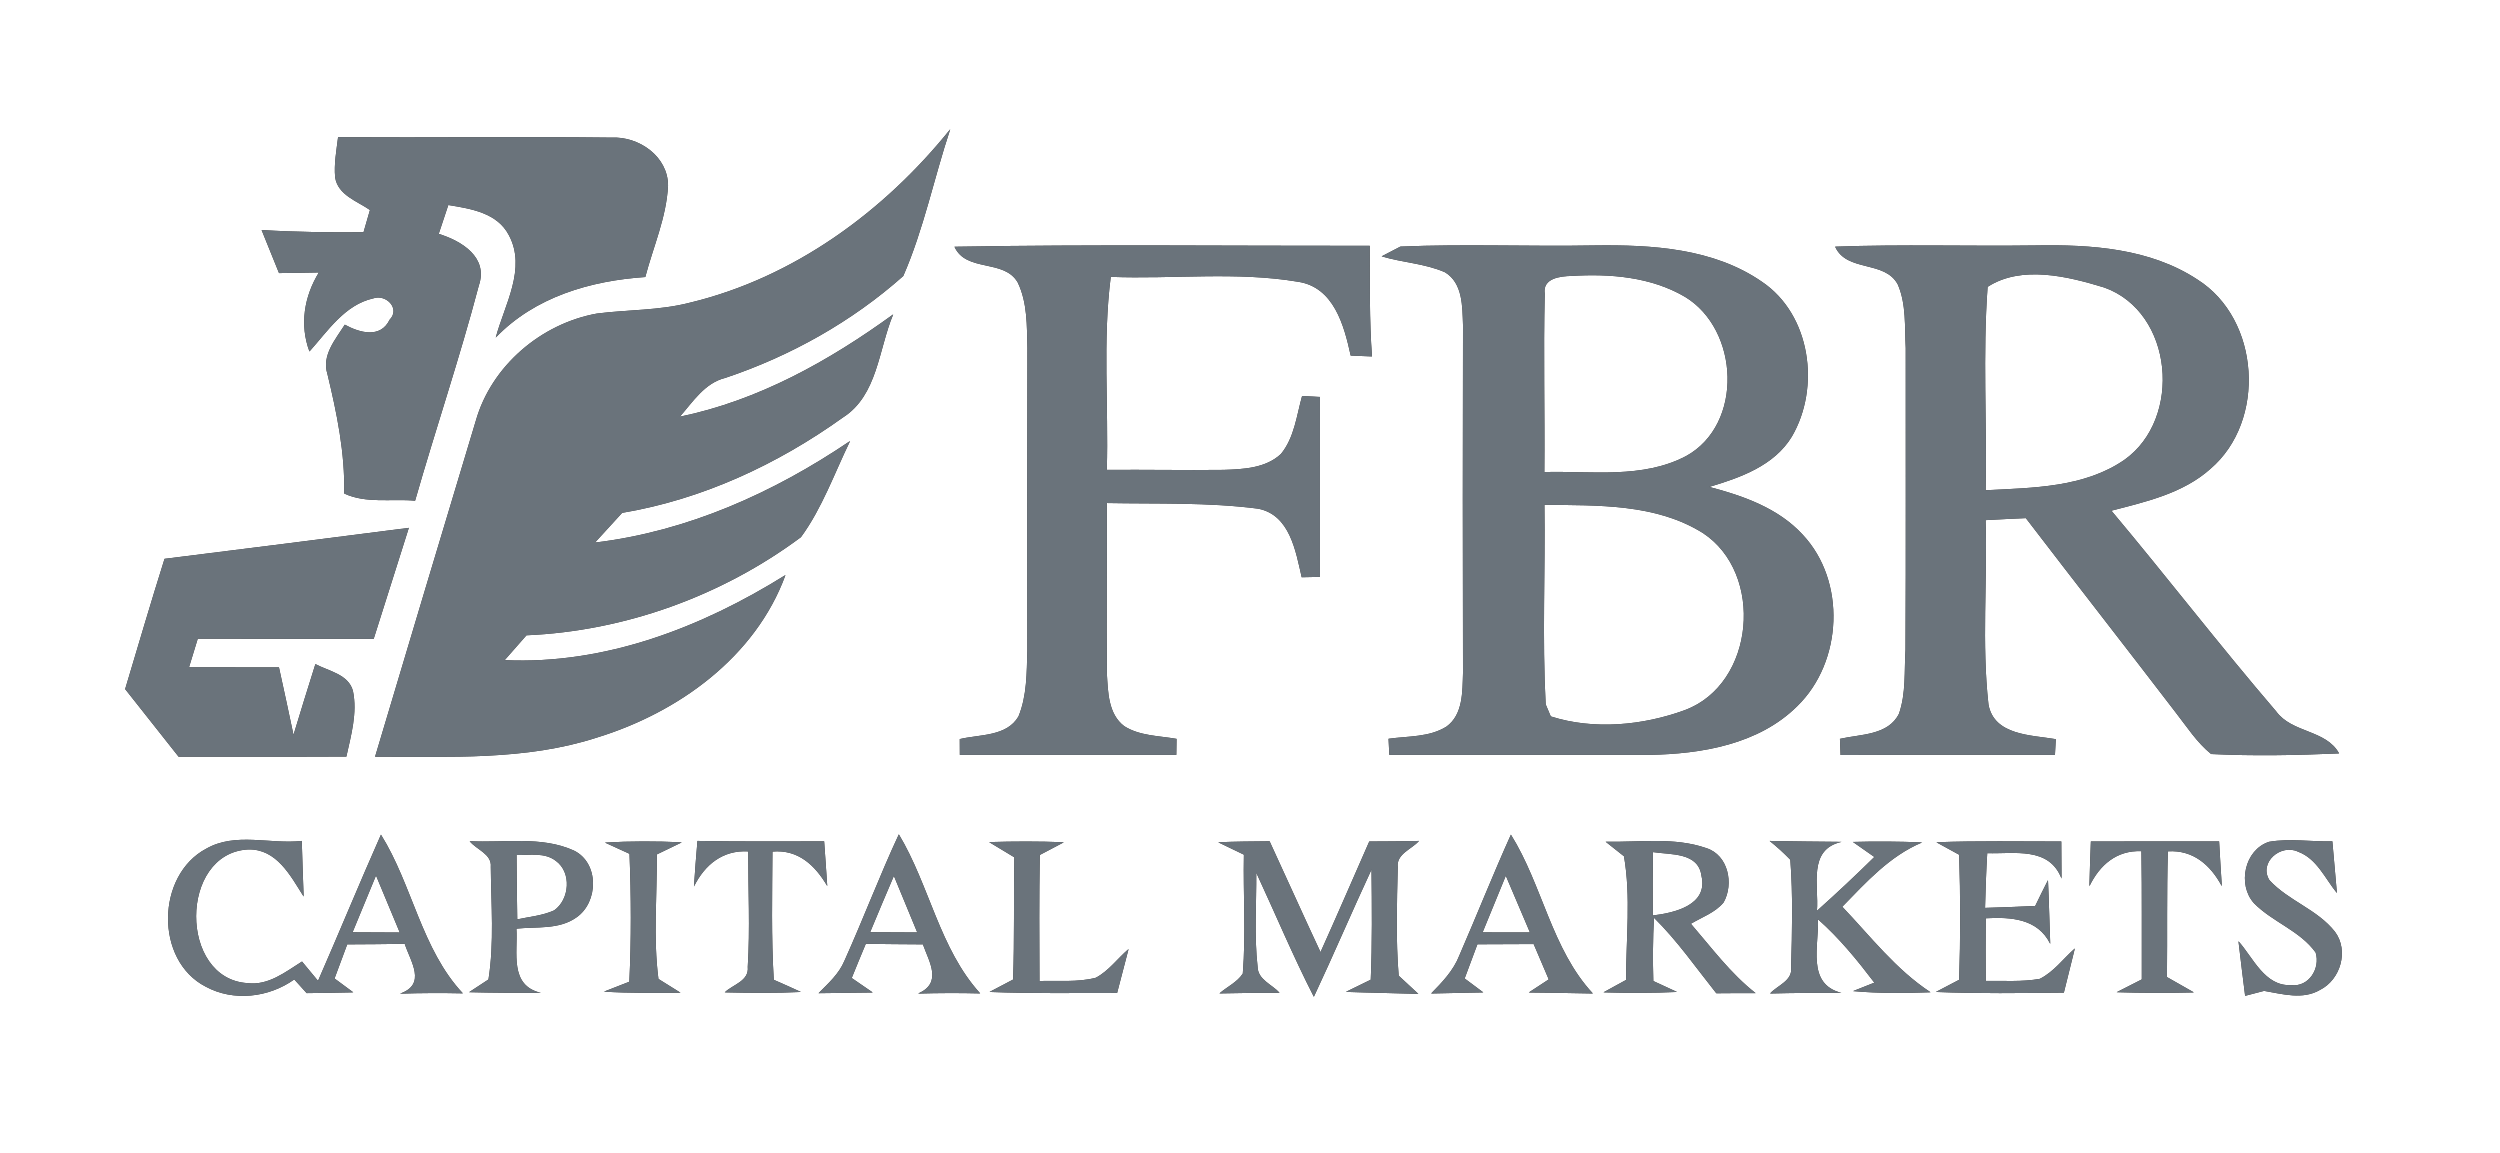
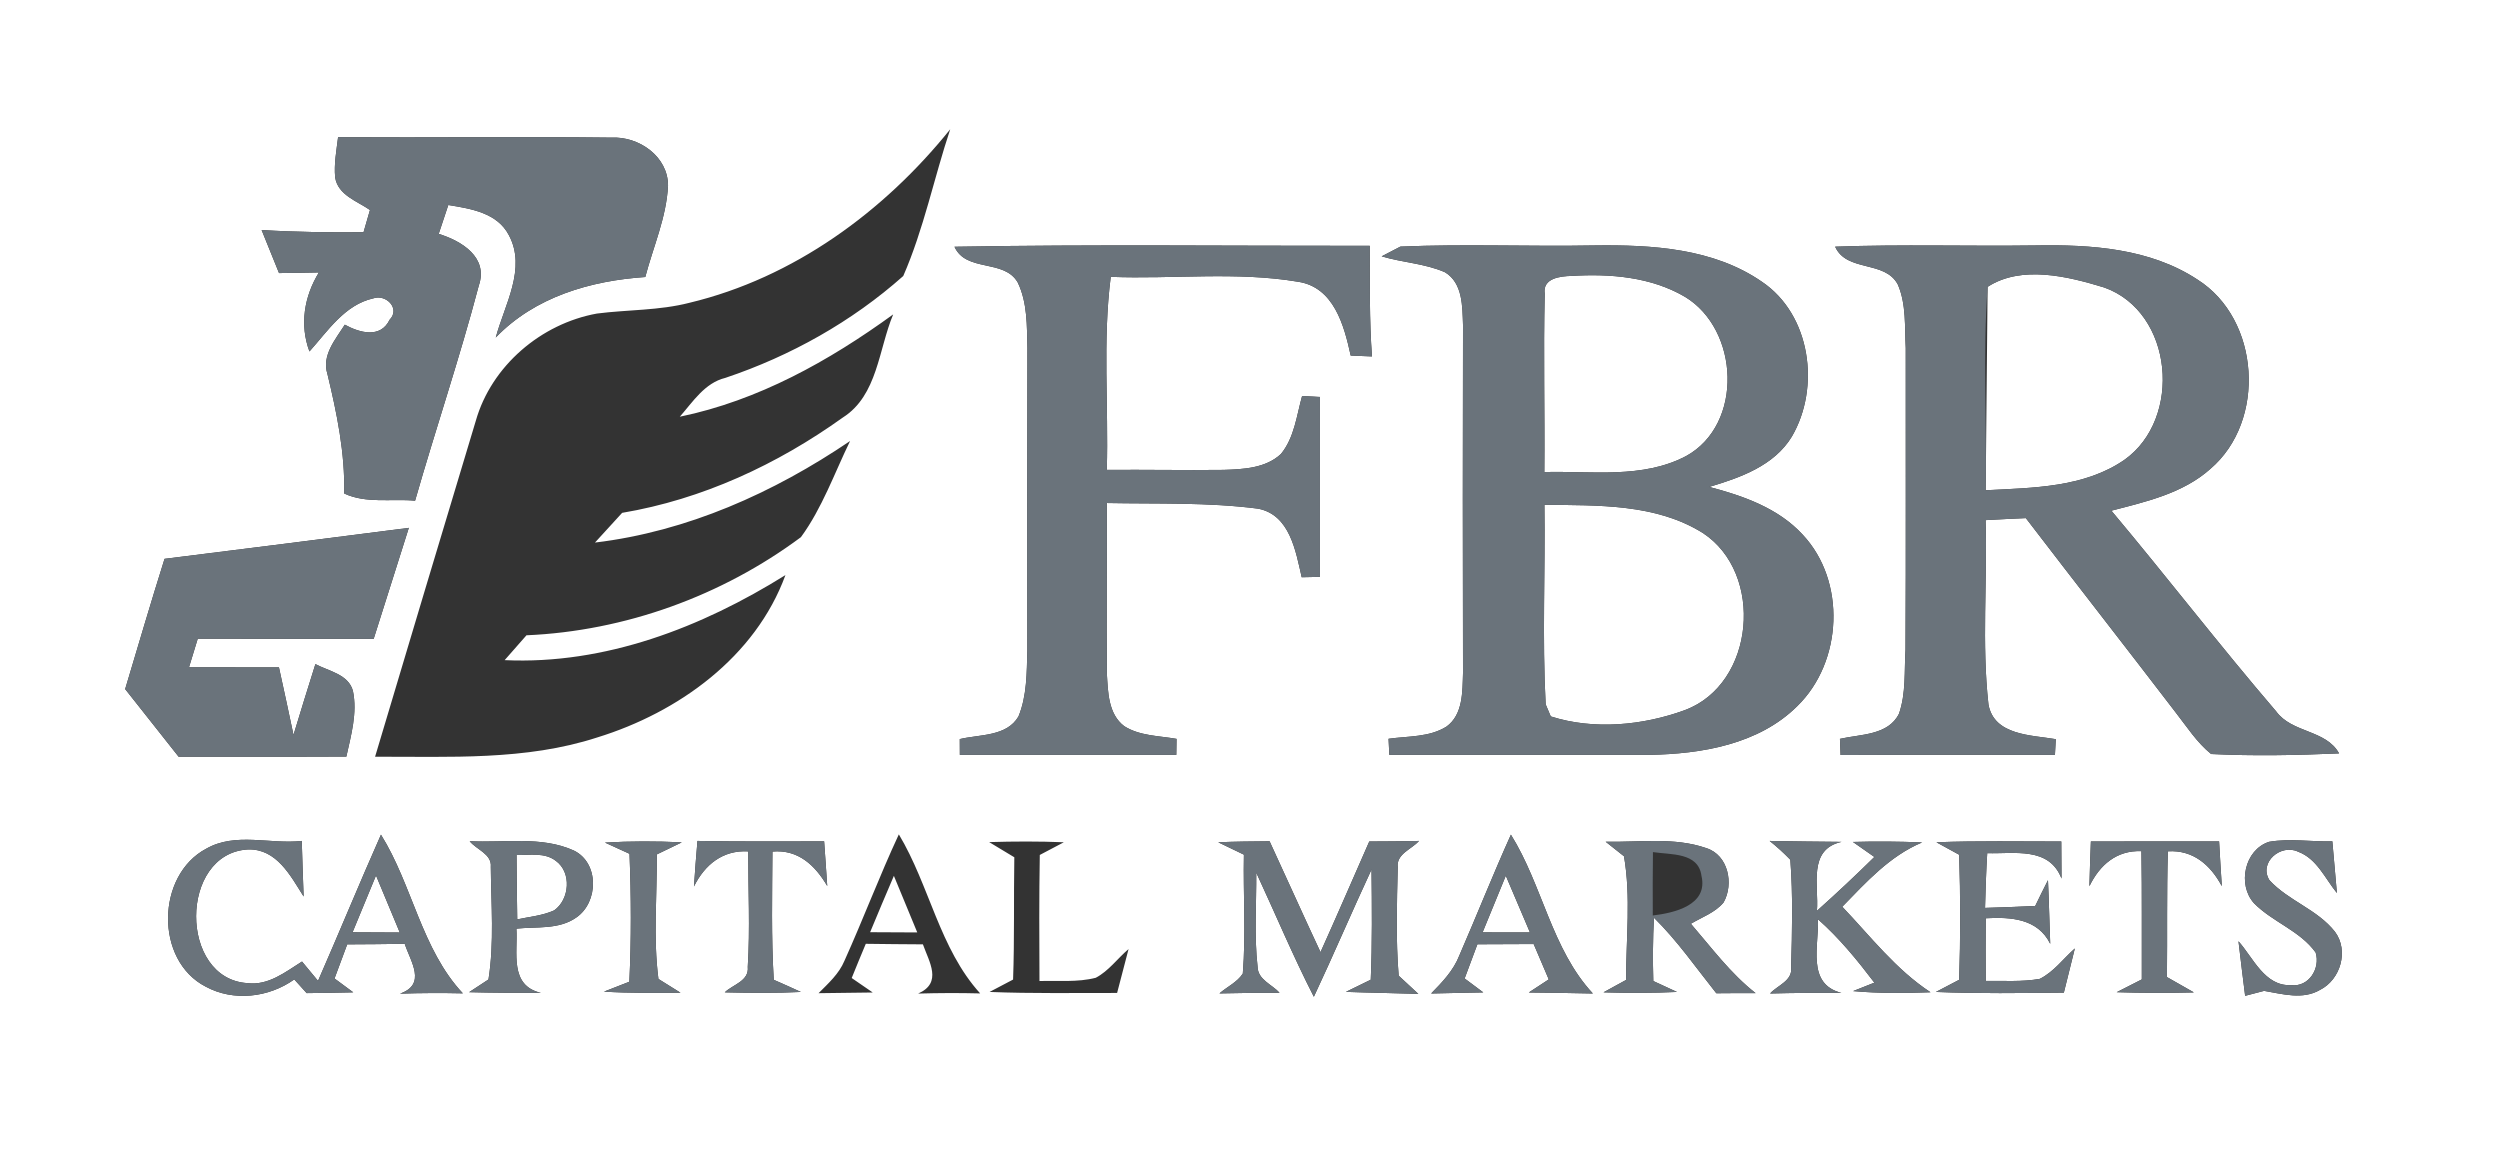
<svg xmlns="http://www.w3.org/2000/svg" width="323pt" height="149pt" viewBox="0 0 323 149" version="1.1">
  <rect x="0" y="0" width="323" height="149" fill="#333333" stroke="none" />
  <g id="#ffffffff">
    <path fill="#ffffff" opacity="1.00" d=" M 0.00 0.00 L 323.00 0.00 L 323.00 149.00 L 0.00 149.00 L 0.00 0.00 M 89.08 39.12 C 85.17 40.13 81.11 40.00 77.13 40.51 C 69.92 41.81 63.49 47.26 61.47 54.38 C 57.12 68.84 52.77 83.30 48.46 97.77 C 58.06 97.74 67.91 98.29 77.16 95.28 C 87.64 92.05 97.60 84.90 101.48 74.30 C 90.65 81.06 78.17 85.89 65.20 85.29 C 66.14 84.21 67.08 83.15 68.02 82.08 C 80.75 81.53 93.27 76.99 103.48 69.40 C 106.23 65.64 107.80 61.15 109.83 56.98 C 99.95 63.67 88.80 68.67 76.87 70.10 C 78.04 68.82 79.21 67.54 80.38 66.26 C 90.72 64.52 100.41 60.02 108.90 53.94 C 113.39 51.09 113.51 45.12 115.40 40.62 C 107.11 46.64 97.96 51.75 87.83 53.84 C 89.53 51.91 91.05 49.47 93.72 48.82 C 102.13 46.00 110.08 41.55 116.70 35.66 C 119.36 29.58 120.67 22.99 122.77 16.70 C 114.20 27.36 102.52 35.90 89.08 39.12 M 43.68 17.72 C 43.47 19.44 43.14 21.17 43.30 22.92 C 43.66 25.21 46.14 25.98 47.80 27.13 C 47.53 28.09 47.25 29.04 46.97 30.00 C 42.58 30.04 38.19 29.99 33.80 29.72 C 34.55 31.57 35.30 33.43 36.05 35.28 C 37.77 35.26 39.48 35.24 41.20 35.20 C 39.30 38.30 38.69 41.95 39.98 45.41 C 42.34 42.78 44.54 39.37 48.22 38.55 C 49.87 37.97 51.76 39.86 50.34 41.31 C 49.15 43.77 46.45 42.99 44.55 41.95 C 43.34 43.86 41.53 45.91 42.31 48.35 C 43.53 53.41 44.58 58.52 44.47 63.76 C 47.31 65.09 50.60 64.41 53.63 64.69 C 56.29 55.40 59.40 46.24 61.86 36.90 C 63.13 33.24 59.62 31.12 56.68 30.22 C 57.10 28.98 57.51 27.74 57.92 26.49 C 60.82 26.96 64.25 27.49 65.75 30.39 C 68.05 34.69 65.19 39.38 64.05 43.61 C 69.10 38.35 76.29 36.27 83.37 35.79 C 84.40 31.88 86.11 28.07 86.31 23.99 C 86.32 20.22 82.55 17.60 79.00 17.78 C 67.23 17.63 55.45 17.80 43.68 17.72 M 123.32 31.88 C 124.84 35.22 129.75 33.42 131.50 36.51 C 132.75 39.12 132.67 42.11 132.74 44.94 C 132.70 57.98 132.72 71.01 132.73 84.05 C 132.65 86.90 132.69 89.88 131.59 92.56 C 130.07 95.18 126.57 94.87 124.00 95.49 C 124.00 96.00 124.00 97.02 124.01 97.53 C 133.33 97.53 142.66 97.52 151.98 97.53 C 151.99 97.02 152.00 95.98 152.01 95.46 C 149.74 95.06 147.25 95.09 145.25 93.82 C 143.17 92.25 143.15 89.37 143.01 87.02 C 142.95 79.67 143.03 72.33 143.00 64.99 C 149.51 65.12 156.08 64.88 162.54 65.72 C 166.65 66.51 167.40 71.19 168.18 74.58 C 168.77 74.57 169.95 74.54 170.54 74.53 C 170.53 66.78 170.54 59.04 170.54 51.29 C 169.96 51.26 168.81 51.20 168.23 51.16 C 167.52 53.71 167.23 56.54 165.50 58.65 C 163.53 60.50 160.62 60.63 158.07 60.71 C 153.04 60.77 148.02 60.67 143.00 60.71 C 143.24 52.41 142.45 44.04 143.51 35.77 C 151.56 36.08 159.72 35.06 167.69 36.40 C 172.34 37.09 173.66 42.05 174.51 45.94 C 175.20 45.97 176.57 46.02 177.26 46.05 C 176.91 41.29 177.00 36.52 176.97 31.76 C 159.09 31.78 141.20 31.56 123.32 31.88 M 178.51 33.12 C 181.20 33.93 184.11 34.04 186.70 35.18 C 189.01 36.59 188.93 39.61 189.02 41.98 C 188.99 56.98 188.98 71.98 189.02 86.97 C 188.94 89.35 189.04 92.32 186.88 93.88 C 184.66 95.27 181.91 95.09 179.40 95.45 C 179.43 95.97 179.48 97.01 179.50 97.53 C 190.70 97.52 201.89 97.54 213.08 97.53 C 219.84 97.41 227.23 96.18 232.22 91.22 C 238.07 85.50 238.55 75.10 232.91 69.08 C 229.76 65.65 225.22 64.06 220.83 62.91 C 224.84 61.71 229.22 60.18 231.51 56.40 C 235.22 50.05 233.96 40.67 227.65 36.41 C 221.38 32.07 213.41 31.61 206.03 31.71 C 197.66 31.87 189.28 31.50 180.93 31.86 C 180.33 32.17 179.11 32.80 178.51 33.12 M 237.10 31.87 C 238.60 35.20 243.52 33.59 245.20 36.76 C 246.31 39.33 246.07 42.23 246.22 44.97 C 246.20 57.96 246.26 70.96 246.19 83.95 C 246.02 86.70 246.27 89.57 245.35 92.21 C 243.96 95.03 240.34 94.85 237.72 95.46 C 237.74 95.98 237.78 97.03 237.80 97.55 C 247.03 97.50 256.27 97.53 265.50 97.53 C 265.53 97.03 265.58 96.01 265.61 95.50 C 262.47 94.96 257.64 95.04 256.91 91.02 C 256.03 83.13 256.78 75.13 256.54 67.20 C 258.27 67.10 260.01 67.02 261.74 66.94 C 268.16 75.33 274.67 83.65 281.09 92.04 C 282.54 93.89 283.83 95.93 285.68 97.42 C 291.18 97.69 296.71 97.58 302.21 97.34 C 300.50 94.26 296.13 94.73 294.08 91.91 C 286.80 83.42 279.98 74.55 272.79 65.98 C 277.26 64.82 282.03 63.75 285.58 60.58 C 292.83 54.39 292.02 41.24 283.91 36.12 C 277.77 32.08 270.14 31.58 263.00 31.71 C 254.37 31.83 245.73 31.55 237.10 31.87 M 21.26 72.20 C 19.50 77.79 17.85 83.42 16.17 89.03 C 18.48 91.94 20.77 94.86 23.08 97.77 C 30.30 97.75 37.53 97.79 44.75 97.75 C 45.36 94.98 46.19 92.11 45.60 89.27 C 45.02 87.11 42.47 86.72 40.75 85.80 C 39.79 88.85 38.84 91.90 37.92 94.95 C 37.31 92.04 36.68 89.13 36.04 86.22 C 32.17 86.22 28.29 86.22 24.42 86.21 C 24.80 84.98 25.18 83.75 25.55 82.52 C 33.13 82.55 40.70 82.53 48.28 82.54 C 49.80 77.76 51.32 72.98 52.82 68.20 C 42.31 69.56 31.78 70.89 21.26 72.20 M 26.65 109.65 C 20.18 113.07 19.98 124.08 26.57 127.47 C 30.17 129.43 34.73 128.89 38.02 126.54 C 38.56 127.12 39.09 127.71 39.62 128.31 C 41.62 128.29 43.63 128.26 45.64 128.21 C 45.03 127.76 43.83 126.87 43.22 126.42 C 43.77 124.95 44.31 123.48 44.86 122.01 C 47.33 122.00 49.81 121.98 52.29 121.94 C 53.04 124.24 55.16 127.16 51.68 128.38 C 54.39 128.29 57.10 128.28 59.80 128.34 C 54.45 122.63 53.30 114.38 49.22 107.84 C 46.44 114.11 43.84 120.45 41.09 126.73 C 40.39 125.90 39.71 125.06 39.02 124.23 C 36.89 125.57 34.67 127.36 31.98 127.02 C 23.11 126.48 23.13 110.24 32.04 109.75 C 35.74 109.64 37.54 113.16 39.23 115.83 C 39.15 113.43 39.05 111.04 38.99 108.65 C 34.89 109.11 30.44 107.49 26.65 109.65 M 90.11 108.65 C 89.94 110.61 89.79 112.57 89.66 114.53 C 91.06 111.71 93.39 109.81 96.67 110.00 C 96.66 114.97 96.92 119.96 96.61 124.92 C 96.80 126.76 94.68 127.20 93.64 128.21 C 96.92 128.29 100.20 128.33 103.47 128.16 C 102.31 127.63 101.14 127.10 99.97 126.59 C 99.64 121.07 99.77 115.54 99.80 110.02 C 103.13 109.73 105.31 111.80 106.88 114.47 C 106.76 112.54 106.61 110.62 106.48 108.70 C 101.02 108.71 95.56 108.74 90.11 108.65 M 157.39 108.82 C 158.49 109.36 159.59 109.89 160.71 110.42 C 160.61 115.54 160.98 120.68 160.57 125.79 C 159.84 126.91 158.54 127.49 157.55 128.35 C 160.14 128.29 162.73 128.26 165.32 128.27 C 164.36 127.20 162.51 126.58 162.48 124.91 C 162.03 120.88 162.34 116.80 162.31 112.75 C 164.79 118.09 167.06 123.53 169.75 128.78 C 172.31 123.33 174.66 117.80 177.20 112.34 C 177.25 117.09 177.30 121.83 177.10 126.58 C 176.29 126.97 174.69 127.75 173.89 128.15 C 177.01 128.27 180.13 128.30 183.25 128.41 C 182.62 127.82 181.35 126.65 180.71 126.06 C 180.33 121.40 180.48 116.70 180.59 112.04 C 180.38 110.32 182.40 109.72 183.33 108.65 C 181.19 108.70 179.05 108.71 176.91 108.72 C 174.81 113.49 172.75 118.27 170.61 123.02 C 168.38 118.26 166.24 113.46 164.03 108.69 C 161.81 108.71 159.60 108.73 157.39 108.82 M 239.40 108.78 C 240.32 109.43 241.24 110.07 242.17 110.72 C 239.75 113.10 237.28 115.42 234.75 117.68 C 235.02 114.46 233.52 109.75 237.92 108.77 C 234.82 108.74 231.73 108.71 228.64 108.65 C 229.58 109.40 230.47 110.21 231.31 111.08 C 231.66 115.70 231.54 120.36 231.41 124.99 C 231.63 126.72 229.64 127.31 228.69 128.36 C 231.76 128.28 234.83 128.26 237.91 128.28 C 233.34 127.13 235.05 122.12 234.87 118.76 C 237.63 121.19 239.95 124.04 242.17 126.96 C 241.48 127.23 240.11 127.78 239.42 128.05 C 242.74 128.35 246.08 128.33 249.42 128.20 C 244.94 125.26 241.67 120.98 238.02 117.15 C 241.11 113.98 244.16 110.58 248.34 108.84 C 245.36 108.72 242.38 108.69 239.40 108.78 M 60.68 108.68 C 61.55 109.77 63.56 110.34 63.41 111.99 C 63.45 116.83 63.87 121.76 63.11 126.55 C 62.49 126.96 61.24 127.78 60.61 128.19 C 63.70 128.27 66.80 128.29 69.89 128.28 C 65.77 127.32 66.92 123.07 66.72 119.98 C 69.30 119.71 72.22 120.13 74.46 118.54 C 77.34 116.57 77.44 111.47 74.12 109.88 C 69.92 107.99 65.14 108.92 60.68 108.68 M 78.16 108.86 C 78.95 109.22 80.54 109.95 81.33 110.31 C 81.55 115.82 81.57 121.34 81.31 126.84 C 80.49 127.16 78.85 127.80 78.03 128.12 C 81.32 128.32 84.62 128.29 87.92 128.26 C 87.21 127.81 85.78 126.92 85.07 126.48 C 84.38 121.16 84.90 115.75 84.86 110.39 C 85.67 110.00 87.28 109.22 88.09 108.83 C 84.78 108.67 81.47 108.67 78.16 108.86 M 109.10 124.14 C 108.40 125.82 107.02 127.05 105.76 128.32 C 108.09 128.28 110.43 128.27 112.76 128.23 C 112.08 127.76 110.72 126.83 110.04 126.36 C 110.64 124.88 111.24 123.41 111.86 121.94 C 114.32 121.97 116.78 122.00 119.24 122.01 C 120.05 124.29 121.80 126.98 118.62 128.37 C 121.29 128.29 123.97 128.28 126.64 128.35 C 121.38 122.56 120.10 114.41 116.13 107.80 C 113.63 113.17 111.54 118.73 109.10 124.14 M 127.80 108.80 C 128.88 109.45 129.96 110.11 131.05 110.76 C 130.96 116.03 131.08 121.30 130.89 126.56 C 130.13 126.96 128.61 127.76 127.85 128.16 C 133.34 128.38 138.84 128.28 144.33 128.29 C 144.83 126.40 145.32 124.51 145.81 122.62 C 144.38 123.83 143.25 125.45 141.57 126.33 C 139.20 126.94 136.72 126.67 134.30 126.75 C 134.27 121.32 134.25 115.89 134.34 110.46 C 135.11 110.05 136.67 109.23 137.45 108.82 C 134.23 108.69 131.01 108.70 127.80 108.80 M 188.55 123.44 C 187.79 125.39 186.34 126.90 184.90 128.36 C 187.14 128.30 189.39 128.27 191.64 128.22 C 191.03 127.77 189.83 126.87 189.23 126.42 C 189.77 124.95 190.33 123.47 190.88 122.00 C 193.30 122.00 195.72 121.99 198.15 121.97 C 198.81 123.49 199.45 125.01 200.10 126.54 C 199.46 126.96 198.17 127.81 197.52 128.23 C 200.28 128.27 203.04 128.29 205.80 128.36 C 200.47 122.63 199.30 114.39 195.21 107.84 C 192.89 112.99 190.80 118.26 188.55 123.44 M 207.45 108.75 C 208.04 109.22 209.23 110.16 209.82 110.63 C 210.73 115.88 210.08 121.30 210.09 126.61 C 209.36 127.01 207.90 127.81 207.17 128.21 C 210.33 128.31 213.50 128.31 216.66 128.16 C 215.90 127.81 214.37 127.10 213.61 126.75 C 213.53 124.02 213.55 121.29 213.69 118.57 C 216.71 121.54 219.12 125.03 221.75 128.33 C 223.44 128.31 225.13 128.31 226.82 128.31 C 223.58 125.77 221.13 122.44 218.46 119.35 C 219.90 118.49 221.60 117.91 222.69 116.59 C 224.04 114.20 223.30 110.48 220.46 109.58 C 216.28 108.12 211.77 108.85 207.45 108.75 M 250.18 108.82 C 250.92 109.23 252.38 110.03 253.12 110.43 C 253.30 115.81 253.30 121.20 253.12 126.59 C 252.37 126.98 250.87 127.76 250.12 128.16 C 255.63 128.39 261.14 128.30 266.65 128.25 C 267.12 126.35 267.60 124.44 268.07 122.54 C 266.57 123.86 265.35 125.57 263.54 126.47 C 261.24 126.88 258.88 126.70 256.56 126.74 C 256.54 124.04 256.54 121.34 256.56 118.64 C 259.81 118.46 263.28 118.68 264.89 121.94 C 264.78 119.20 264.73 116.46 264.60 113.72 C 264.04 114.82 263.49 115.93 262.95 117.05 C 260.79 117.16 258.63 117.23 256.47 117.30 C 256.53 114.95 256.61 112.59 256.75 110.23 C 260.23 110.34 264.74 109.35 266.35 113.51 C 266.35 111.91 266.33 110.31 266.32 108.72 C 260.94 108.72 255.56 108.62 250.18 108.82 M 270.14 108.72 C 270.06 110.64 270.00 112.57 269.95 114.50 C 271.28 111.75 273.47 109.84 276.67 109.97 C 276.76 115.50 276.70 121.02 276.72 126.54 C 275.91 126.95 274.29 127.78 273.48 128.19 C 276.80 128.30 280.12 128.31 283.45 128.22 C 282.29 127.56 281.13 126.90 279.97 126.24 C 280.03 120.82 279.93 115.40 280.09 109.99 C 283.36 109.79 285.60 111.76 287.06 114.49 C 286.94 112.56 286.81 110.63 286.71 108.71 C 281.18 108.71 275.66 108.70 270.14 108.72 M 291.23 116.71 C 293.63 119.14 297.15 120.24 299.18 123.06 C 299.82 125.11 298.30 127.57 296.00 127.28 C 292.59 127.44 291.12 123.74 289.21 121.61 C 289.48 123.96 289.78 126.31 290.07 128.66 C 290.69 128.50 291.91 128.18 292.52 128.02 C 294.88 128.42 297.51 129.21 299.75 127.89 C 302.39 126.57 303.50 122.83 301.68 120.39 C 299.42 117.50 295.66 116.39 293.21 113.72 C 291.78 111.41 294.71 108.98 296.91 110.04 C 299.32 110.92 300.40 113.50 301.93 115.38 C 301.73 113.15 301.53 110.93 301.34 108.70 C 298.61 108.77 295.87 108.30 293.17 108.76 C 289.98 109.79 289.04 114.31 291.23 116.71 Z" />
    <path fill="#ffffff" opacity="1.00" d=" M 199.58 37.95 C 199.27 35.93 201.62 35.68 203.05 35.65 C 208.00 35.34 213.31 35.77 217.68 38.34 C 224.73 42.57 225.29 54.82 217.85 58.92 C 212.22 61.89 205.63 60.83 199.53 60.99 C 199.60 53.31 199.40 45.63 199.58 37.95 Z" />
-     <path fill="#ffffff" opacity="1.00" d=" M 256.80 37.06 C 261.17 34.23 267.15 35.70 271.85 37.14 C 280.83 40.32 281.99 54.11 274.46 59.42 C 269.24 63.01 262.63 63.02 256.55 63.34 C 256.72 54.58 256.16 45.79 256.80 37.06 Z" />
+     <path fill="#ffffff" opacity="1.00" d=" M 256.80 37.06 C 261.17 34.23 267.15 35.70 271.85 37.14 C 280.83 40.32 281.99 54.11 274.46 59.42 C 269.24 63.01 262.63 63.02 256.55 63.34 Z" />
    <path fill="#ffffff" opacity="1.00" d=" M 199.54 65.22 C 206.43 65.30 213.93 65.06 220.00 68.86 C 227.97 74.07 226.76 88.37 217.68 91.75 C 212.24 93.74 205.90 94.34 200.36 92.56 C 200.19 92.17 199.86 91.39 199.70 91.00 C 199.25 82.42 199.66 73.81 199.54 65.22 Z" />
    <path fill="#ffffff" opacity="1.00" d=" M 66.74 110.47 C 68.43 110.50 70.36 110.10 71.81 111.22 C 73.88 112.71 73.60 116.21 71.60 117.62 C 70.10 118.30 68.43 118.44 66.83 118.78 C 66.78 116.01 66.76 113.24 66.74 110.47 Z" />
-     <path fill="#ffffff" opacity="1.00" d=" M 213.56 110.09 C 215.84 110.45 219.43 110.09 219.83 113.16 C 220.72 116.95 216.32 117.95 213.54 118.28 C 213.52 115.55 213.53 112.82 213.56 110.09 Z" />
    <path fill="#ffffff" opacity="1.00" d=" M 45.55 120.45 C 46.57 118.01 47.58 115.56 48.58 113.11 C 49.61 115.57 50.63 118.02 51.65 120.48 C 49.61 120.47 47.58 120.46 45.55 120.45 Z" />
    <path fill="#ffffff" opacity="1.00" d=" M 112.42 120.44 C 113.43 118.01 114.45 115.58 115.49 113.16 C 116.50 115.59 117.50 118.03 118.51 120.47 C 116.48 120.46 114.45 120.45 112.42 120.44 Z" />
    <path fill="#ffffff" opacity="1.00" d=" M 194.55 113.14 C 195.60 115.58 196.64 118.03 197.67 120.47 C 195.63 120.46 193.59 120.46 191.55 120.46 C 192.56 118.02 193.56 115.58 194.55 113.14 Z" />
  </g>
  <g id="#6a737bff">
-     <path fill="#6a737b" opacity="1.00" d=" M 89.08 39.12 C 102.52 35.90 114.20 27.36 122.77 16.70 C 120.67 22.99 119.36 29.58 116.70 35.66 C 110.08 41.55 102.13 46.00 93.72 48.82 C 91.05 49.47 89.53 51.91 87.83 53.84 C 97.96 51.75 107.11 46.64 115.40 40.62 C 113.51 45.12 113.39 51.09 108.90 53.94 C 100.41 60.02 90.72 64.52 80.38 66.26 C 79.21 67.54 78.04 68.82 76.87 70.10 C 88.80 68.67 99.95 63.67 109.83 56.98 C 107.80 61.15 106.23 65.64 103.48 69.40 C 93.27 76.99 80.75 81.53 68.02 82.08 C 67.08 83.15 66.14 84.21 65.20 85.29 C 78.17 85.89 90.65 81.06 101.48 74.30 C 97.60 84.90 87.64 92.05 77.16 95.28 C 67.91 98.29 58.06 97.74 48.46 97.77 C 52.77 83.30 57.12 68.84 61.47 54.38 C 63.49 47.26 69.92 41.81 77.13 40.51 C 81.11 40.00 85.17 40.13 89.08 39.12 Z" />
    <path fill="#6a737b" opacity="1.00" d=" M 43.68 17.72 C 55.45 17.80 67.23 17.63 79.00 17.78 C 82.55 17.60 86.32 20.22 86.31 23.99 C 86.11 28.07 84.40 31.88 83.37 35.79 C 76.29 36.27 69.10 38.35 64.05 43.61 C 65.19 39.38 68.05 34.69 65.75 30.39 C 64.25 27.49 60.82 26.96 57.92 26.49 C 57.51 27.74 57.10 28.98 56.68 30.22 C 59.62 31.12 63.13 33.24 61.86 36.90 C 59.40 46.24 56.29 55.40 53.63 64.69 C 50.60 64.41 47.31 65.09 44.47 63.76 C 44.58 58.52 43.53 53.41 42.31 48.35 C 41.53 45.91 43.34 43.86 44.55 41.95 C 46.45 42.99 49.15 43.77 50.34 41.31 C 51.76 39.86 49.87 37.97 48.22 38.55 C 44.54 39.37 42.34 42.78 39.98 45.41 C 38.69 41.95 39.30 38.30 41.20 35.20 C 39.48 35.24 37.77 35.26 36.05 35.28 C 35.30 33.43 34.55 31.57 33.80 29.72 C 38.19 29.99 42.58 30.04 46.97 30.00 C 47.25 29.04 47.53 28.09 47.80 27.13 C 46.14 25.98 43.66 25.21 43.30 22.92 C 43.14 21.17 43.47 19.44 43.68 17.72 Z" />
    <path fill="#6a737b" opacity="1.00" d=" M 123.32 31.88 C 141.20 31.56 159.09 31.78 176.97 31.76 C 177.00 36.52 176.91 41.29 177.26 46.05 C 176.57 46.02 175.20 45.97 174.51 45.94 C 173.66 42.05 172.34 37.09 167.69 36.40 C 159.72 35.06 151.56 36.08 143.51 35.77 C 142.45 44.04 143.24 52.41 143.00 60.71 C 148.02 60.67 153.04 60.77 158.07 60.71 C 160.62 60.63 163.53 60.50 165.50 58.65 C 167.23 56.54 167.52 53.71 168.23 51.16 C 168.81 51.20 169.96 51.26 170.54 51.29 C 170.54 59.04 170.53 66.78 170.54 74.53 C 169.95 74.54 168.77 74.57 168.18 74.58 C 167.40 71.19 166.65 66.51 162.54 65.72 C 156.08 64.88 149.51 65.12 143.00 64.99 C 143.03 72.33 142.95 79.67 143.01 87.02 C 143.15 89.37 143.17 92.25 145.25 93.82 C 147.25 95.09 149.74 95.06 152.01 95.46 C 152.00 95.98 151.99 97.02 151.98 97.53 C 142.66 97.52 133.33 97.53 124.01 97.53 C 124.00 97.02 124.00 96.00 124.00 95.49 C 126.57 94.87 130.07 95.18 131.59 92.56 C 132.69 89.88 132.65 86.90 132.73 84.05 C 132.72 71.01 132.70 57.98 132.74 44.94 C 132.67 42.11 132.75 39.12 131.50 36.51 C 129.75 33.42 124.84 35.22 123.32 31.88 Z" />
    <path fill="#6a737b" opacity="1.00" d=" M 178.51 33.12 C 179.11 32.80 180.33 32.17 180.93 31.86 C 189.28 31.50 197.66 31.87 206.03 31.71 C 213.41 31.61 221.38 32.07 227.65 36.41 C 233.96 40.67 235.22 50.05 231.51 56.40 C 229.22 60.18 224.84 61.71 220.83 62.91 C 225.22 64.06 229.76 65.65 232.91 69.08 C 238.55 75.10 238.07 85.50 232.22 91.22 C 227.23 96.18 219.84 97.41 213.08 97.53 C 201.89 97.54 190.70 97.52 179.50 97.53 C 179.48 97.01 179.43 95.97 179.40 95.45 C 181.91 95.09 184.66 95.27 186.88 93.88 C 189.04 92.32 188.94 89.35 189.02 86.97 C 188.98 71.98 188.99 56.98 189.02 41.98 C 188.93 39.61 189.01 36.59 186.70 35.18 C 184.11 34.04 181.20 33.93 178.51 33.12 M 199.58 37.95 C 199.40 45.63 199.60 53.31 199.53 60.99 C 205.63 60.83 212.22 61.89 217.85 58.92 C 225.29 54.82 224.73 42.57 217.68 38.34 C 213.31 35.77 208.00 35.34 203.05 35.65 C 201.62 35.68 199.27 35.93 199.58 37.95 M 199.54 65.22 C 199.66 73.81 199.25 82.42 199.70 91.00 C 199.86 91.39 200.19 92.17 200.36 92.56 C 205.90 94.34 212.24 93.74 217.68 91.75 C 226.76 88.37 227.97 74.07 220.00 68.86 C 213.93 65.06 206.43 65.30 199.54 65.22 Z" />
    <path fill="#6a737b" opacity="1.00" d=" M 237.10 31.87 C 245.73 31.55 254.37 31.83 263.00 31.71 C 270.14 31.58 277.77 32.08 283.91 36.12 C 292.02 41.24 292.83 54.39 285.58 60.58 C 282.03 63.75 277.26 64.82 272.79 65.98 C 279.98 74.55 286.80 83.42 294.08 91.91 C 296.13 94.73 300.50 94.26 302.21 97.34 C 296.71 97.58 291.18 97.69 285.68 97.42 C 283.83 95.93 282.54 93.89 281.09 92.04 C 274.67 83.65 268.16 75.33 261.74 66.94 C 260.01 67.02 258.27 67.10 256.54 67.20 C 256.78 75.13 256.03 83.13 256.91 91.02 C 257.64 95.04 262.47 94.96 265.61 95.50 C 265.58 96.01 265.53 97.03 265.50 97.53 C 256.27 97.53 247.03 97.50 237.80 97.55 C 237.78 97.03 237.74 95.98 237.72 95.46 C 240.34 94.85 243.96 95.03 245.35 92.21 C 246.27 89.57 246.02 86.70 246.19 83.95 C 246.26 70.96 246.20 57.96 246.22 44.97 C 246.07 42.23 246.31 39.33 245.20 36.76 C 243.52 33.59 238.60 35.20 237.10 31.87 M 256.80 37.06 C 256.16 45.79 256.72 54.58 256.55 63.34 C 262.63 63.02 269.24 63.01 274.46 59.42 C 281.99 54.11 280.83 40.32 271.85 37.14 C 267.15 35.70 261.17 34.23 256.80 37.06 Z" />
    <path fill="#6a737b" opacity="1.00" d=" M 21.26 72.20 C 31.78 70.89 42.31 69.56 52.82 68.20 C 51.32 72.98 49.80 77.76 48.28 82.54 C 40.70 82.53 33.13 82.55 25.55 82.52 C 25.18 83.75 24.80 84.98 24.42 86.21 C 28.29 86.22 32.17 86.22 36.04 86.22 C 36.68 89.13 37.31 92.04 37.92 94.95 C 38.84 91.90 39.79 88.85 40.75 85.80 C 42.47 86.72 45.02 87.11 45.60 89.27 C 46.19 92.11 45.36 94.98 44.75 97.75 C 37.53 97.79 30.30 97.75 23.08 97.77 C 20.77 94.86 18.48 91.94 16.17 89.03 C 17.85 83.42 19.50 77.79 21.26 72.20 Z" />
    <path fill="#6a737b" opacity="1.00" d=" M 26.65 109.65 C 30.44 107.49 34.89 109.11 38.99 108.65 C 39.05 111.04 39.15 113.43 39.23 115.83 C 37.54 113.16 35.74 109.64 32.04 109.75 C 23.13 110.24 23.11 126.48 31.98 127.02 C 34.67 127.36 36.89 125.57 39.02 124.23 C 39.71 125.06 40.39 125.90 41.09 126.73 C 43.84 120.45 46.44 114.11 49.22 107.84 C 53.30 114.38 54.45 122.63 59.80 128.34 C 57.10 128.28 54.39 128.29 51.68 128.38 C 55.16 127.16 53.04 124.24 52.29 121.94 C 49.81 121.98 47.33 122.00 44.86 122.01 C 44.31 123.48 43.77 124.95 43.22 126.42 C 43.83 126.87 45.03 127.76 45.64 128.21 C 43.63 128.26 41.62 128.29 39.62 128.31 C 39.09 127.71 38.56 127.12 38.02 126.54 C 34.73 128.89 30.17 129.43 26.57 127.47 C 19.98 124.08 20.18 113.07 26.65 109.65 M 45.55 120.45 C 47.58 120.46 49.61 120.47 51.65 120.48 C 50.63 118.02 49.61 115.57 48.58 113.11 C 47.58 115.56 46.57 118.01 45.55 120.45 Z" />
    <path fill="#6a737b" opacity="1.00" d=" M 90.11 108.65 C 95.56 108.74 101.02 108.71 106.48 108.70 C 106.61 110.62 106.76 112.54 106.88 114.47 C 105.31 111.80 103.13 109.73 99.80 110.02 C 99.77 115.54 99.64 121.07 99.97 126.59 C 101.14 127.10 102.31 127.63 103.47 128.16 C 100.20 128.33 96.92 128.29 93.64 128.21 C 94.68 127.20 96.80 126.76 96.61 124.92 C 96.92 119.96 96.66 114.97 96.67 110.00 C 93.39 109.81 91.06 111.71 89.66 114.53 C 89.79 112.57 89.94 110.61 90.11 108.65 Z" />
    <path fill="#6a737b" opacity="1.00" d=" M 157.39 108.82 C 159.60 108.73 161.81 108.71 164.03 108.69 C 166.24 113.46 168.38 118.26 170.61 123.02 C 172.75 118.27 174.81 113.49 176.91 108.72 C 179.05 108.71 181.19 108.70 183.33 108.65 C 182.40 109.72 180.38 110.32 180.59 112.04 C 180.48 116.70 180.33 121.40 180.71 126.06 C 181.35 126.65 182.62 127.82 183.25 128.41 C 180.13 128.30 177.01 128.27 173.89 128.15 C 174.69 127.75 176.29 126.97 177.10 126.58 C 177.30 121.83 177.25 117.09 177.20 112.34 C 174.66 117.80 172.31 123.33 169.75 128.78 C 167.06 123.53 164.79 118.09 162.31 112.75 C 162.34 116.80 162.03 120.88 162.48 124.91 C 162.51 126.58 164.36 127.20 165.32 128.27 C 162.73 128.26 160.14 128.29 157.55 128.35 C 158.54 127.49 159.84 126.91 160.57 125.79 C 160.98 120.68 160.61 115.54 160.71 110.42 C 159.59 109.89 158.49 109.36 157.39 108.82 Z" />
    <path fill="#6a737b" opacity="1.00" d=" M 239.40 108.78 C 242.38 108.69 245.36 108.72 248.34 108.84 C 244.16 110.58 241.11 113.98 238.02 117.15 C 241.67 120.98 244.94 125.26 249.42 128.20 C 246.08 128.33 242.74 128.35 239.42 128.05 C 240.11 127.78 241.48 127.23 242.17 126.96 C 239.95 124.04 237.63 121.19 234.87 118.76 C 235.05 122.12 233.34 127.13 237.91 128.28 C 234.83 128.26 231.76 128.28 228.69 128.36 C 229.64 127.31 231.63 126.72 231.41 124.99 C 231.54 120.36 231.66 115.70 231.31 111.08 C 230.47 110.21 229.58 109.40 228.64 108.65 C 231.73 108.71 234.82 108.74 237.92 108.77 C 233.52 109.75 235.02 114.46 234.75 117.68 C 237.28 115.42 239.75 113.10 242.17 110.72 C 241.24 110.07 240.32 109.43 239.40 108.78 Z" />
    <path fill="#6a737b" opacity="1.00" d=" M 60.68 108.68 C 65.14 108.92 69.92 107.99 74.12 109.88 C 77.44 111.47 77.34 116.57 74.46 118.54 C 72.22 120.13 69.30 119.71 66.72 119.98 C 66.92 123.07 65.77 127.32 69.89 128.28 C 66.80 128.29 63.70 128.27 60.61 128.19 C 61.24 127.78 62.49 126.96 63.11 126.55 C 63.87 121.76 63.45 116.83 63.41 111.99 C 63.56 110.34 61.55 109.77 60.68 108.68 M 66.74 110.47 C 66.76 113.24 66.78 116.01 66.83 118.78 C 68.43 118.44 70.10 118.30 71.60 117.62 C 73.60 116.21 73.88 112.71 71.81 111.22 C 70.36 110.10 68.43 110.50 66.74 110.47 Z" />
    <path fill="#6a737b" opacity="1.00" d=" M 78.16 108.86 C 81.47 108.67 84.78 108.67 88.09 108.83 C 87.28 109.22 85.67 110.00 84.86 110.39 C 84.90 115.75 84.38 121.16 85.07 126.48 C 85.78 126.92 87.21 127.81 87.92 128.26 C 84.62 128.29 81.32 128.32 78.03 128.12 C 78.85 127.80 80.49 127.16 81.31 126.84 C 81.57 121.34 81.55 115.82 81.33 110.31 C 80.54 109.95 78.95 109.22 78.16 108.86 Z" />
-     <path fill="#6a737b" opacity="1.00" d=" M 109.10 124.14 C 111.54 118.73 113.63 113.17 116.13 107.80 C 120.10 114.41 121.38 122.56 126.64 128.35 C 123.97 128.28 121.29 128.29 118.62 128.37 C 121.80 126.98 120.05 124.29 119.24 122.01 C 116.78 122.00 114.32 121.97 111.86 121.94 C 111.24 123.41 110.64 124.88 110.04 126.36 C 110.72 126.83 112.08 127.76 112.76 128.23 C 110.43 128.27 108.09 128.28 105.76 128.32 C 107.02 127.05 108.40 125.82 109.10 124.14 M 112.42 120.44 C 114.45 120.45 116.48 120.46 118.51 120.47 C 117.50 118.03 116.50 115.59 115.49 113.16 C 114.45 115.58 113.43 118.01 112.42 120.44 Z" />
-     <path fill="#6a737b" opacity="1.00" d=" M 127.80 108.80 C 131.01 108.70 134.23 108.69 137.45 108.82 C 136.67 109.23 135.11 110.05 134.34 110.46 C 134.25 115.89 134.27 121.32 134.30 126.75 C 136.72 126.67 139.20 126.94 141.57 126.33 C 143.25 125.45 144.38 123.83 145.81 122.62 C 145.32 124.51 144.83 126.40 144.33 128.29 C 138.84 128.28 133.34 128.38 127.85 128.16 C 128.61 127.76 130.13 126.96 130.89 126.56 C 131.08 121.30 130.96 116.03 131.05 110.76 C 129.96 110.11 128.88 109.45 127.80 108.80 Z" />
    <path fill="#6a737b" opacity="1.00" d=" M 188.55 123.44 C 190.80 118.26 192.89 112.99 195.21 107.84 C 199.30 114.39 200.47 122.63 205.80 128.36 C 203.04 128.29 200.28 128.27 197.52 128.23 C 198.17 127.81 199.46 126.96 200.10 126.54 C 199.45 125.01 198.81 123.49 198.15 121.97 C 195.72 121.99 193.30 122.00 190.88 122.00 C 190.33 123.47 189.77 124.95 189.23 126.42 C 189.83 126.87 191.03 127.77 191.64 128.22 C 189.39 128.27 187.14 128.30 184.90 128.36 C 186.34 126.90 187.79 125.39 188.55 123.44 M 194.55 113.14 C 193.56 115.58 192.56 118.02 191.55 120.46 C 193.59 120.46 195.63 120.46 197.67 120.47 C 196.64 118.03 195.60 115.58 194.55 113.14 Z" />
    <path fill="#6a737b" opacity="1.00" d=" M 207.45 108.75 C 211.77 108.85 216.28 108.12 220.46 109.58 C 223.30 110.48 224.04 114.20 222.69 116.59 C 221.60 117.91 219.90 118.49 218.46 119.35 C 221.13 122.44 223.58 125.77 226.82 128.31 C 225.13 128.31 223.44 128.31 221.75 128.33 C 219.12 125.03 216.71 121.54 213.69 118.57 C 213.55 121.29 213.53 124.02 213.61 126.75 C 214.37 127.10 215.90 127.81 216.66 128.16 C 213.50 128.31 210.33 128.31 207.17 128.21 C 207.90 127.81 209.36 127.01 210.09 126.61 C 210.08 121.30 210.73 115.88 209.82 110.63 C 209.23 110.16 208.04 109.22 207.45 108.75 M 213.56 110.09 C 213.53 112.82 213.52 115.55 213.54 118.28 C 216.32 117.95 220.72 116.95 219.83 113.16 C 219.43 110.09 215.84 110.45 213.56 110.09 Z" />
    <path fill="#6a737b" opacity="1.00" d=" M 250.18 108.82 C 255.56 108.62 260.94 108.72 266.32 108.72 C 266.33 110.31 266.35 111.91 266.35 113.51 C 264.74 109.35 260.23 110.34 256.75 110.23 C 256.61 112.59 256.53 114.95 256.47 117.30 C 258.63 117.23 260.79 117.16 262.95 117.05 C 263.49 115.93 264.04 114.82 264.60 113.72 C 264.73 116.46 264.78 119.20 264.89 121.94 C 263.28 118.68 259.81 118.46 256.56 118.64 C 256.54 121.34 256.54 124.04 256.56 126.74 C 258.88 126.70 261.24 126.88 263.54 126.47 C 265.35 125.57 266.57 123.86 268.07 122.54 C 267.60 124.44 267.12 126.35 266.65 128.25 C 261.14 128.30 255.63 128.39 250.12 128.16 C 250.87 127.76 252.37 126.98 253.12 126.59 C 253.30 121.20 253.30 115.81 253.12 110.43 C 252.38 110.03 250.92 109.23 250.18 108.82 Z" />
    <path fill="#6a737b" opacity="1.00" d=" M 270.14 108.72 C 275.66 108.70 281.18 108.71 286.71 108.71 C 286.81 110.63 286.94 112.56 287.06 114.49 C 285.60 111.76 283.36 109.79 280.09 109.99 C 279.93 115.40 280.03 120.82 279.97 126.24 C 281.13 126.90 282.29 127.56 283.45 128.22 C 280.12 128.31 276.80 128.30 273.48 128.19 C 274.29 127.78 275.91 126.95 276.72 126.54 C 276.70 121.02 276.76 115.50 276.67 109.97 C 273.47 109.84 271.28 111.75 269.95 114.50 C 270.00 112.57 270.06 110.64 270.14 108.72 Z" />
    <path fill="#6a737b" opacity="1.00" d=" M 291.23 116.71 C 289.04 114.31 289.98 109.79 293.17 108.76 C 295.87 108.30 298.61 108.77 301.34 108.70 C 301.53 110.93 301.73 113.15 301.93 115.38 C 300.40 113.50 299.32 110.92 296.91 110.04 C 294.71 108.98 291.78 111.41 293.21 113.72 C 295.66 116.39 299.42 117.50 301.68 120.39 C 303.50 122.83 302.39 126.57 299.75 127.89 C 297.51 129.21 294.88 128.42 292.52 128.02 C 291.91 128.18 290.69 128.50 290.07 128.66 C 289.78 126.31 289.48 123.96 289.21 121.61 C 291.12 123.74 292.59 127.44 296.00 127.28 C 298.30 127.57 299.82 125.11 299.18 123.06 C 297.15 120.24 293.63 119.14 291.23 116.71 Z" />
  </g>
</svg>